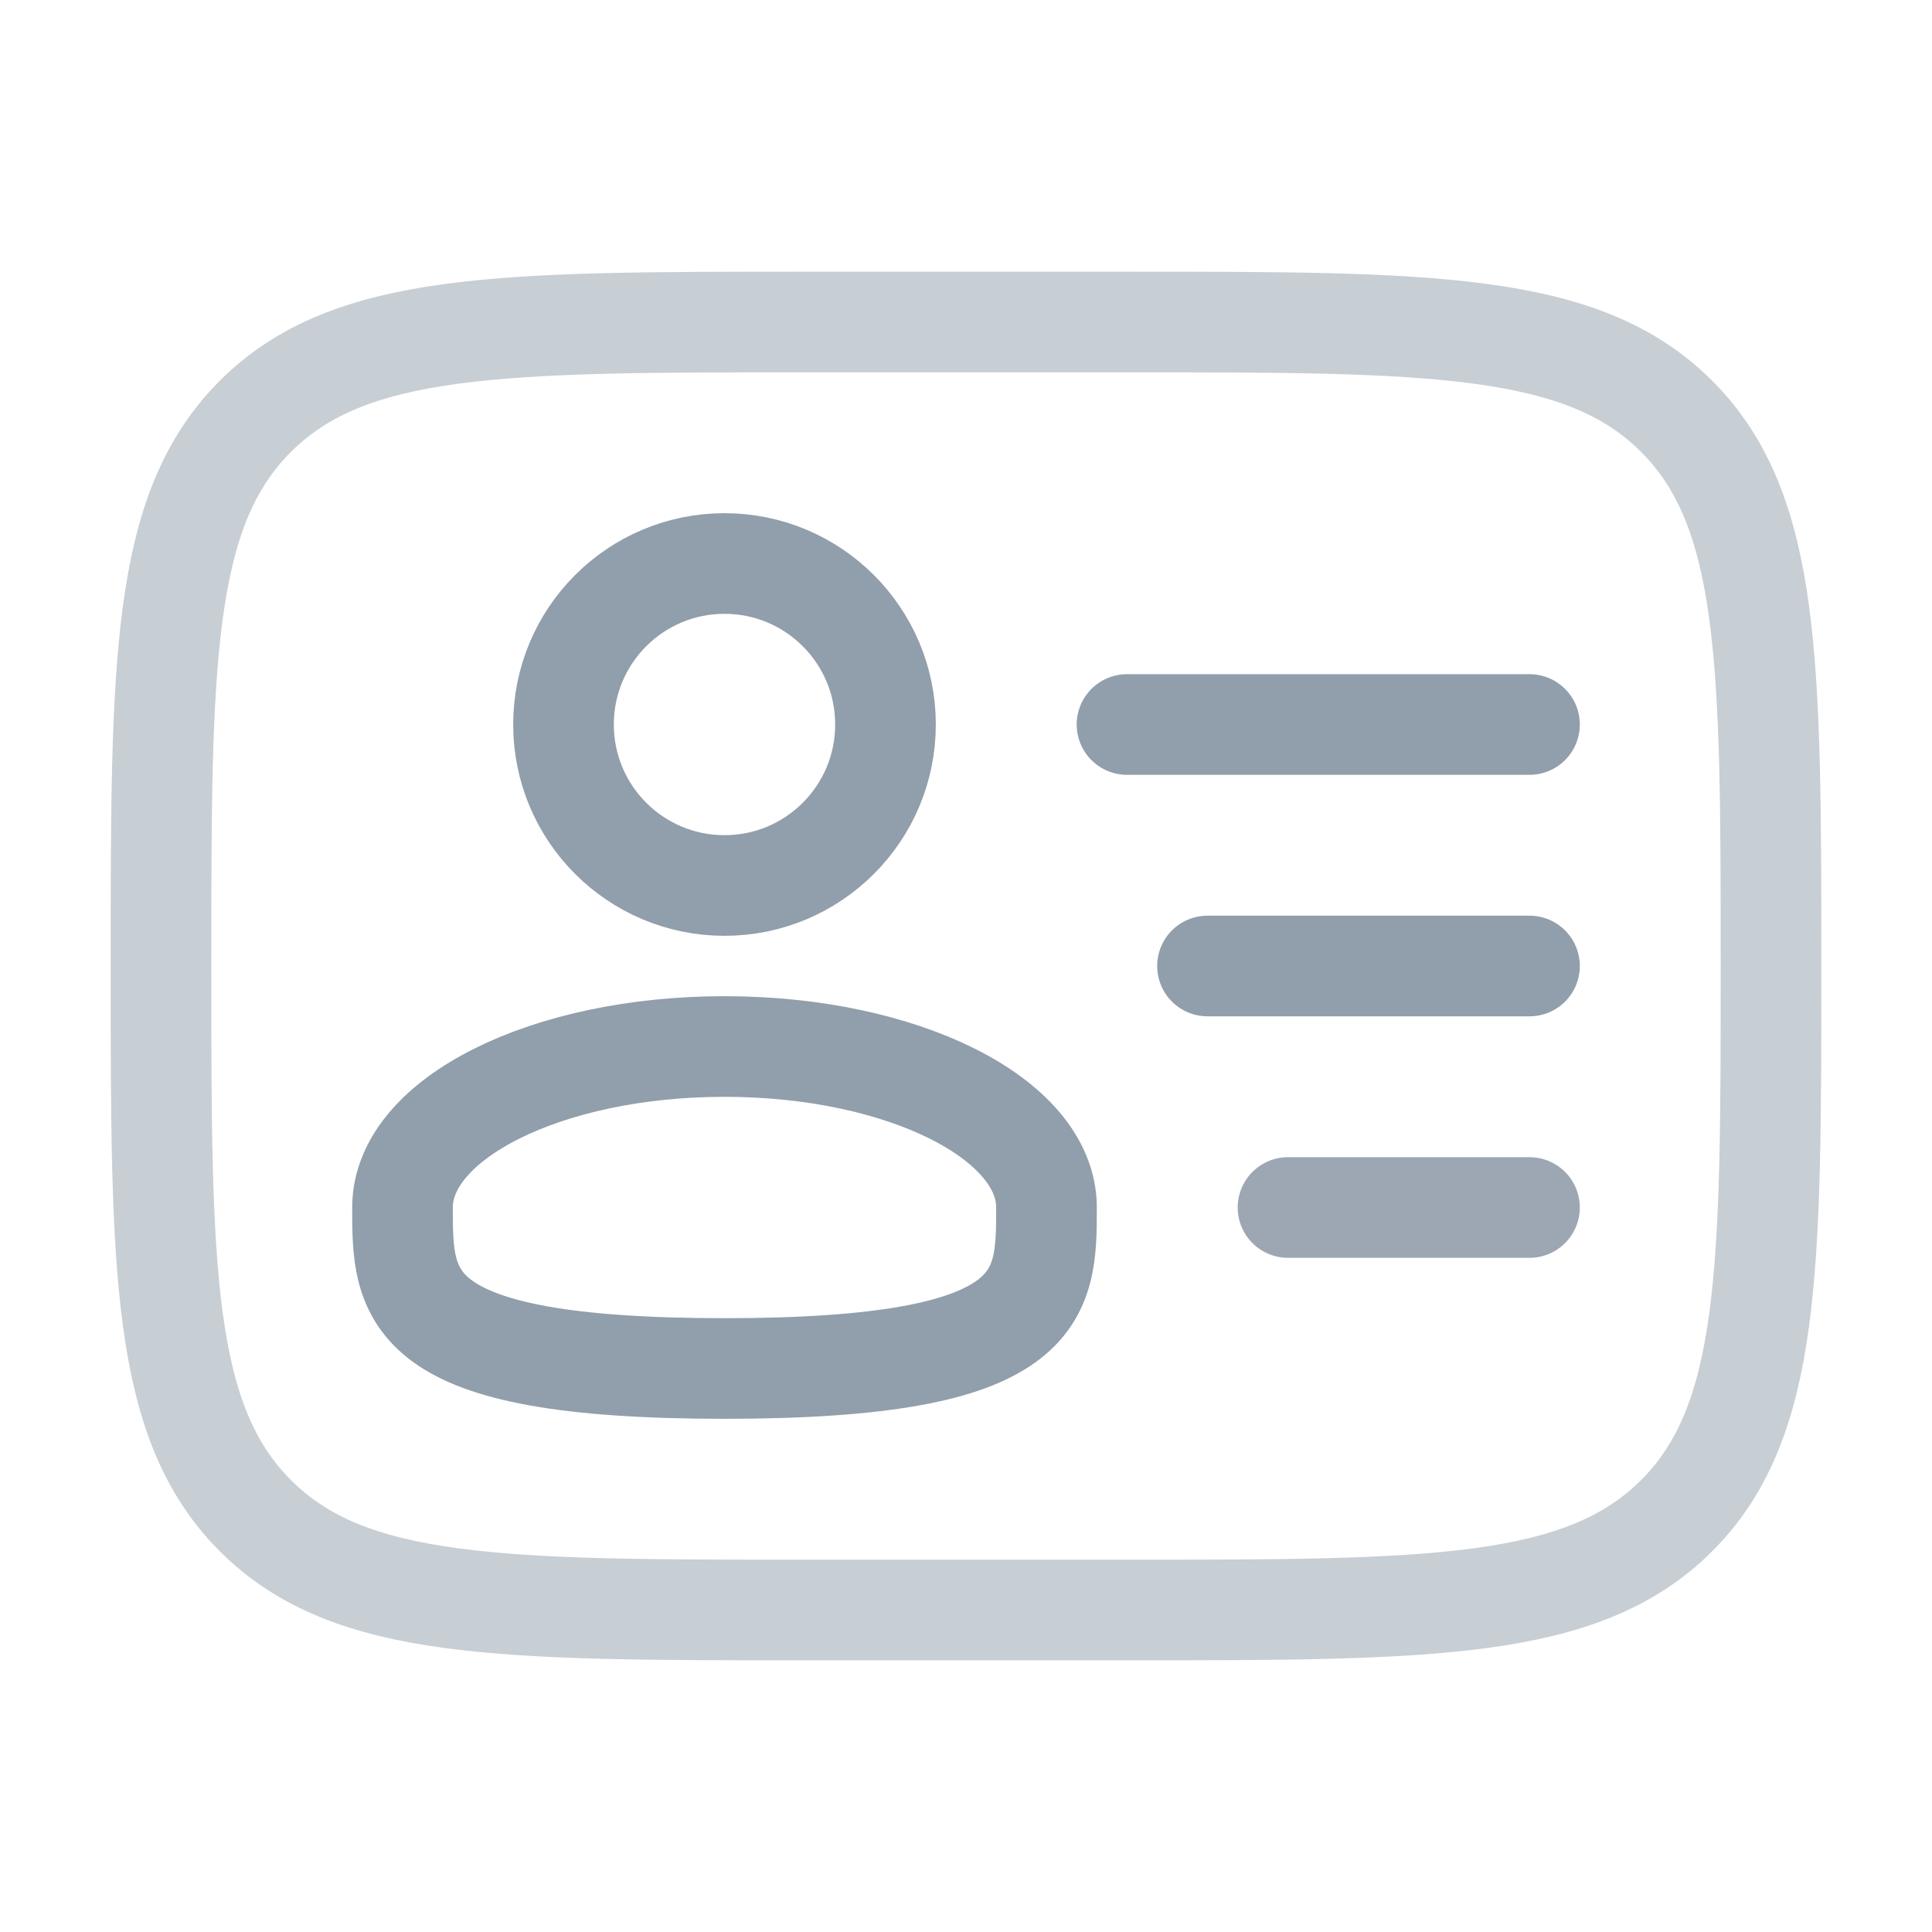
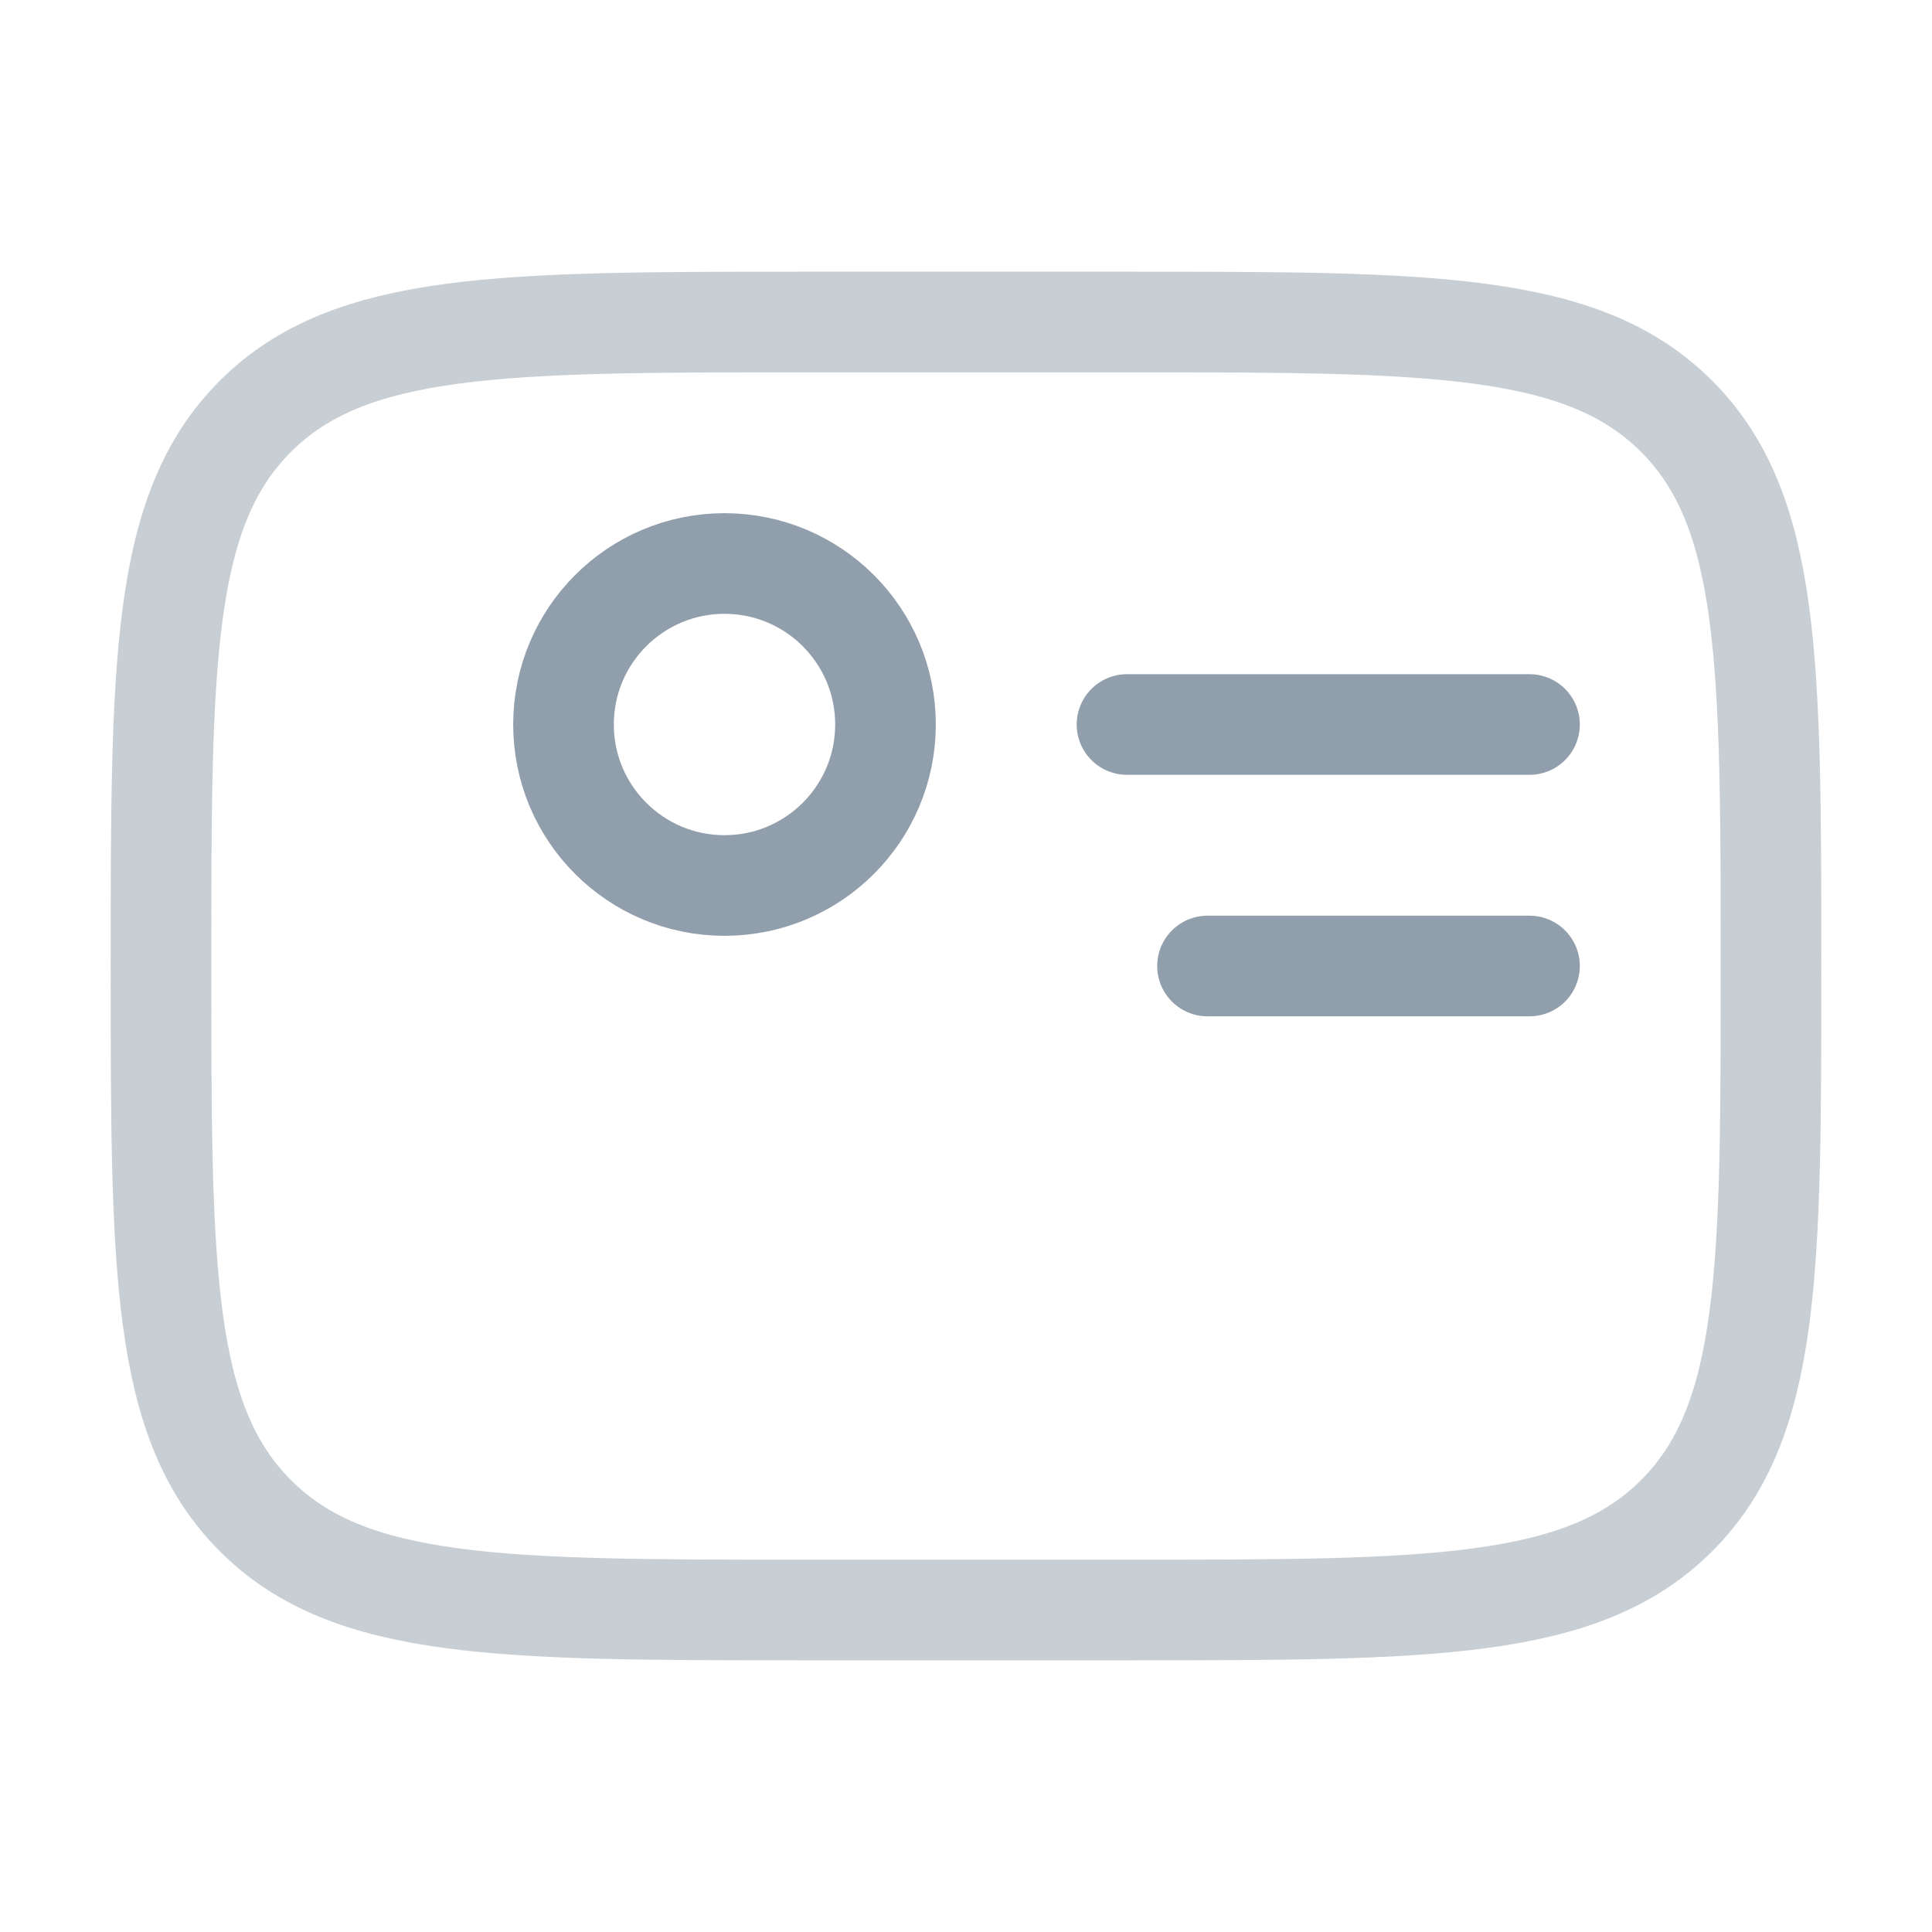
<svg xmlns="http://www.w3.org/2000/svg" width="48" height="48" viewBox="0 0 48 48" fill="none">
  <path d="M18 22C20.209 22 22 20.209 22 18C22 15.791 20.209 14 18 14C15.791 14 14 15.791 14 18C14 20.209 15.791 22 18 22Z" stroke="#919EAB" stroke-width="2.5" />
-   <path d="M26 30C26 32.21 26 34 18 34C10 34 10 32.21 10 30C10 27.79 13.58 26 18 26C22.42 26 26 27.79 26 30Z" stroke="#919EAB" stroke-width="2.5" />
  <path opacity="0.5" d="M4 24C4 16.458 4 12.686 6.344 10.344C8.688 8.002 12.458 8 20 8H28C35.542 8 39.314 8 41.656 10.344C43.998 12.688 44 16.458 44 24C44 31.542 44 35.314 41.656 37.656C39.312 39.998 35.542 40 28 40H20C12.458 40 8.686 40 6.344 37.656C4.002 35.312 4 31.542 4 24Z" stroke="#919EAB" stroke-width="2.5" />
  <path d="M38 24H30M38 18H28" stroke="#919EAB" stroke-width="2.5" stroke-linecap="round" />
-   <path opacity="0.9" d="M38 30H32" stroke="#919EAB" stroke-width="2.5" stroke-linecap="round" />
</svg>